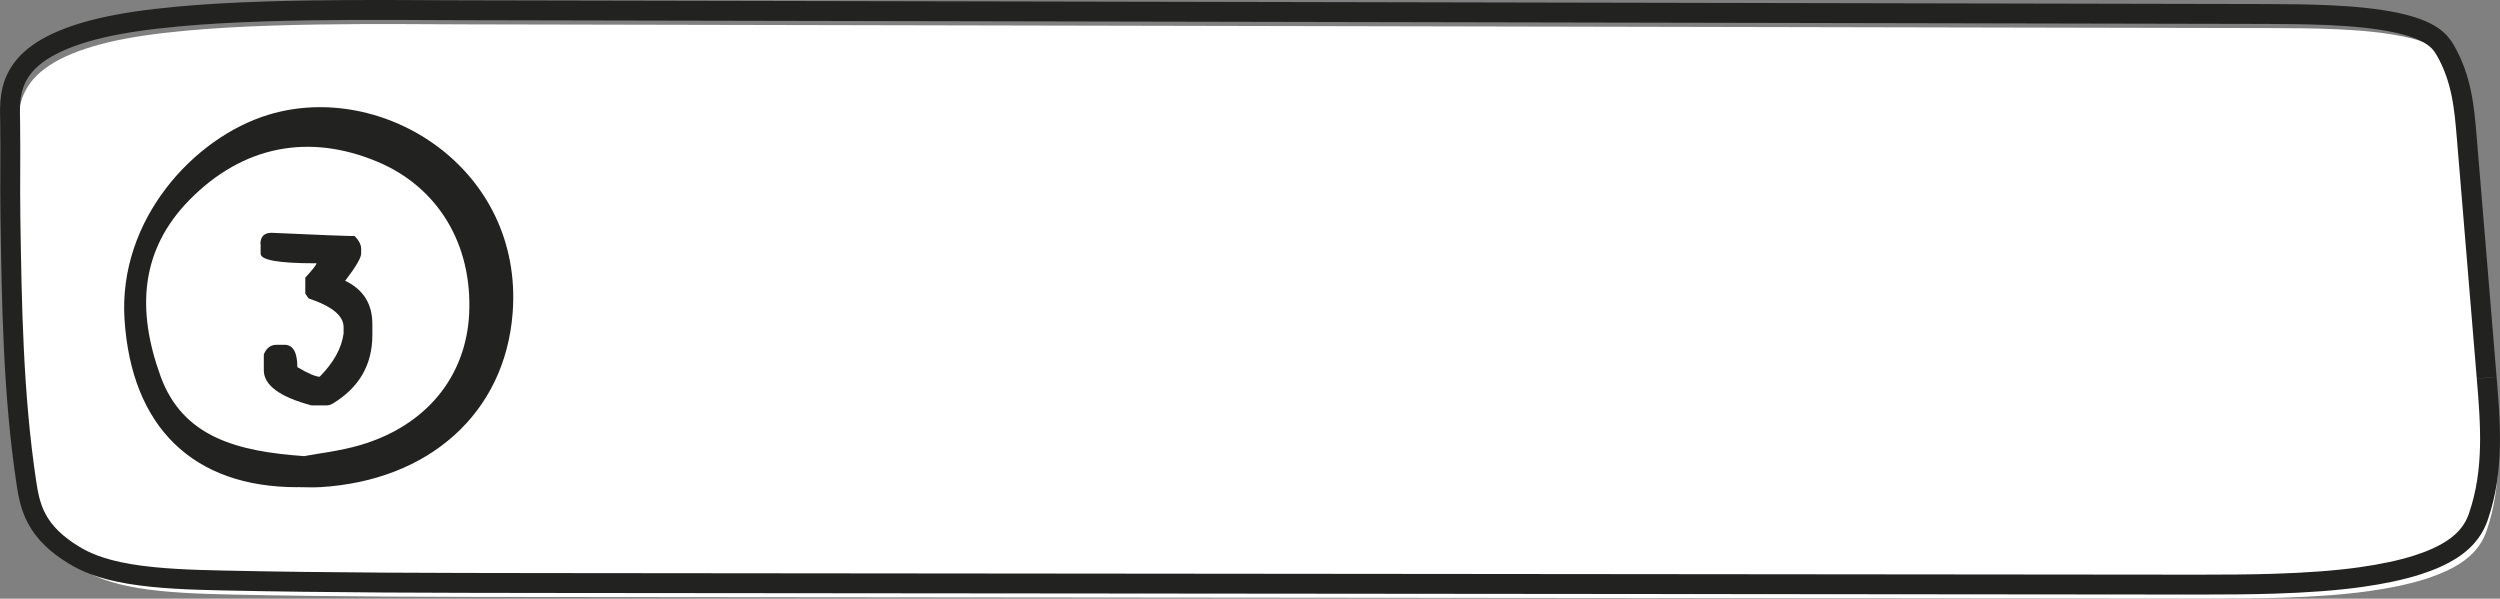
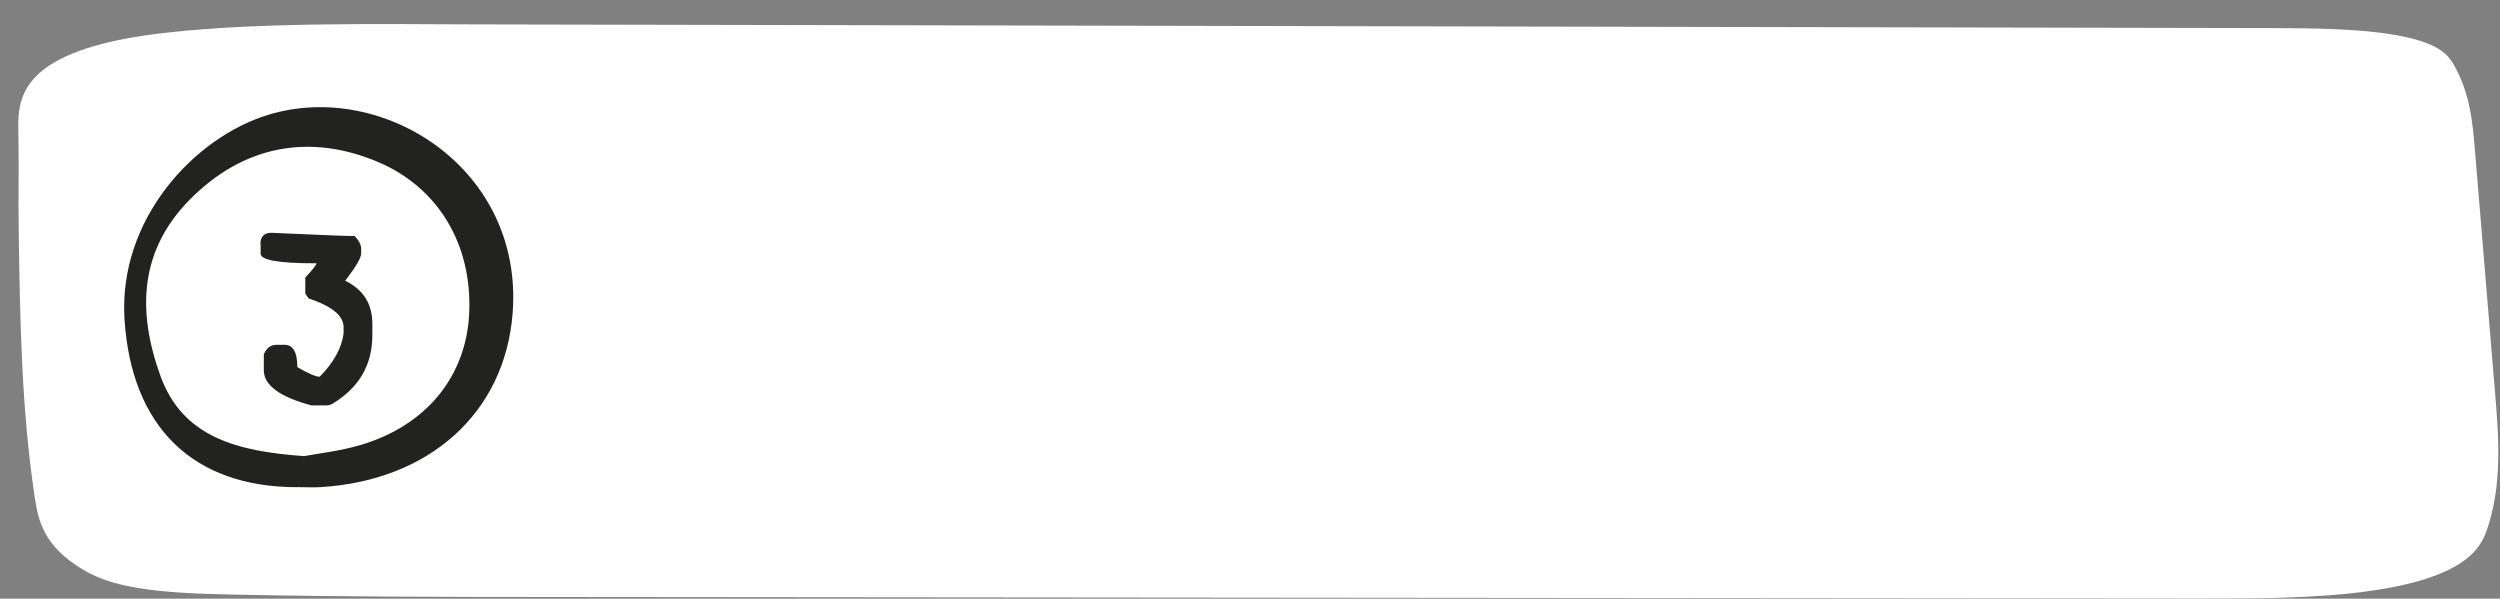
<svg xmlns="http://www.w3.org/2000/svg" id="Calque_2" data-name="Calque 2" viewBox="0 0 377.26 90.34">
  <rect x="0" y="0" width="377.26" height="90.34" fill="#808080" stroke="none" />
  <defs>
    <style>
      .cls-1 {
        fill: none;
        stroke: #222221;
        stroke-miterlimit: 10;
        stroke-width: 3px;
      }

      .cls-2 {
        fill: #fff;
      }

      .cls-3 {
        fill: #222221;
      }
    </style>
  </defs>
  <g id="Onglet_Texte" data-name="Onglet / Texte">
    <g>
      <path class="cls-2" d="M376.5,59.12l-3.01-36.28c-.36-4.31-.72-8.76-3.24-13.14-.37-.64-.89-1.4-1.95-2.12-1.29-.88-3.17-1.56-5.72-2.09-2.65-.54-5.93-.9-10.04-1.08-3.26-.15-6.52-.16-9.58-.17-46.9-.09-92.03-.19-135.68-.28-43.65-.09-88.78-.19-135.68-.28-1.59,0-3.35-.01-5.21-.02-7.33-.04-16.45-.09-25.22,.2-5,.16-9.29,.42-13.12,.77-4.58,.42-8.43,.99-11.46,1.7-3.44,.8-6.26,1.84-8.37,3.07-1.78,1.04-3.08,2.21-3.97,3.59-1.58,2.42-1.52,4.96-1.48,6.99,0,.19,0,.38,.01,.56,.04,2.84,.03,5.05,.02,7.18-.01,2.13-.02,4.34,.02,7.19,.2,13.08,.4,26.62,2.39,39.93,.28,1.88,.61,3.72,1.58,5.54,1.12,2.11,2.98,3.92,5.67,5.54,1.53,.92,3.86,2.06,8.34,2.81,4.34,.72,9.4,.89,14.2,.99,16.07,.35,32.35,.36,48.1,.37l248.59,.24c.52,0,1.03,0,1.54,0,3.77,0,7.46-.02,11.11-.13,5.13-.16,9.41-.48,13.08-.99,3.31-.46,6.21-1.08,8.6-1.84,2.06-.66,3.8-1.44,5.17-2.32,2.7-1.74,3.6-3.67,4.05-4.96,2.42-7,1.83-14.11,1.26-20.98" />
-       <path class="cls-1" d="M375.25,56.99l-3.01-36.28c-.36-4.31-.72-8.76-3.24-13.14-.37-.64-.89-1.4-1.95-2.12-1.29-.88-3.17-1.56-5.72-2.09-2.65-.54-5.93-.9-10.04-1.08-3.26-.14-6.52-.16-9.58-.17-46.9-.09-92.03-.19-135.68-.28-43.65-.09-88.78-.19-135.68-.28-1.59,0-3.35-.01-5.21-.02-7.33-.04-16.45-.09-25.22,.2-5,.16-9.29,.41-13.12,.77-4.58,.42-8.43,.99-11.46,1.7-3.44,.8-6.26,1.84-8.37,3.07-1.78,1.04-3.08,2.21-3.97,3.59-1.58,2.43-1.52,4.96-1.48,7,0,.19,0,.38,.01,.56,.04,2.84,.03,5.05,.02,7.18-.01,2.13-.02,4.34,.02,7.19,.2,13.09,.4,26.62,2.39,39.93,.28,1.88,.61,3.72,1.58,5.54,1.12,2.11,2.98,3.92,5.67,5.54,1.53,.92,3.86,2.06,8.34,2.81,4.34,.73,9.4,.89,14.2,.99,16.07,.35,32.35,.36,48.1,.38l248.59,.24h1.54c3.77,0,7.46-.02,11.11-.13,5.13-.16,9.41-.48,13.08-.99,3.31-.46,6.21-1.08,8.6-1.84,2.06-.65,3.8-1.44,5.17-2.32,2.7-1.74,3.6-3.67,4.05-4.96,2.42-7,1.83-14.11,1.26-20.98" />
      <path class="cls-2" d="M46.73,70.51c14.17,0,25.65-11.48,25.65-25.65s-11.48-25.65-25.65-25.65-25.65,11.48-25.65,25.65,11.48,25.65,25.65,25.65" />
      <path class="cls-3" d="M45.89,68.83c2.05-.39,5.34-.75,8.46-1.66,9.96-2.92,16-10.35,16.45-19.86,.49-10.45-4.7-19.06-13.81-22.89-10.34-4.35-20.32-2.44-28.36,5.71-7.46,7.57-8.04,16.61-4.41,26.62,3.35,9.24,11.59,11.37,21.67,12.08m-1.03,4.69c-15.77,0-25.02-9.11-26.07-25.31-.97-15.07,10.47-27.48,21.74-30.9,17.27-5.24,38.49,8.12,36.83,29.91-1.16,15.18-12.68,25.32-29,26.29-1.17,.07-2.34,0-3.51,0" />
      <path class="cls-3" d="M39.33,36.83v1.45c0,.97,2.73,1.45,8.2,1.45h.23c0,.22-.56,.94-1.69,2.16v2.41l.49,.73c3.53,1.17,5.29,2.62,5.29,4.33v.98c-.31,2.24-1.52,4.4-3.61,6.51-.59,0-1.72-.48-3.37-1.45,0-2.25-.65-3.37-1.94-3.37h-1.2c-.88,0-1.52,.48-1.92,1.45v2.39c0,2.26,2.4,4.03,7.21,5.31h2.17c.36,0,.68-.08,.96-.24,4.03-2.42,6.04-5.87,6.04-10.37v-1.69c0-3.03-1.37-5.2-4.1-6.51,1.61-2.1,2.41-3.47,2.41-4.1v-.73c0-.6-.33-1.24-.98-1.92-1.14,0-5.31-.16-12.53-.49-1.12,0-1.69,.56-1.69,1.69" />
    </g>
  </g>
</svg>